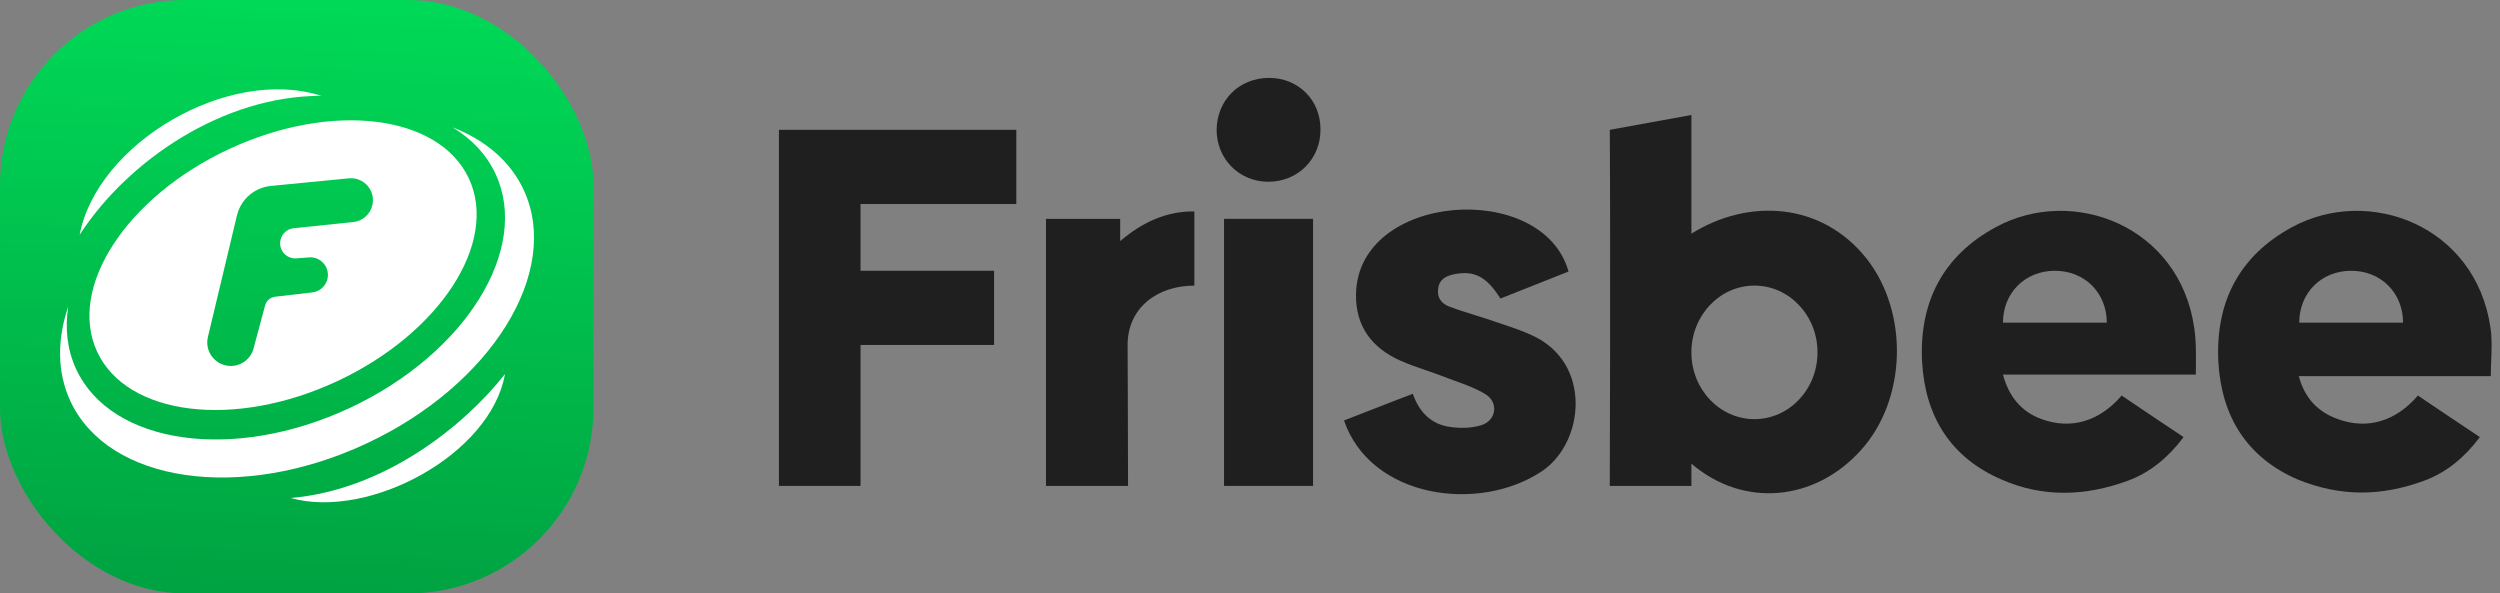
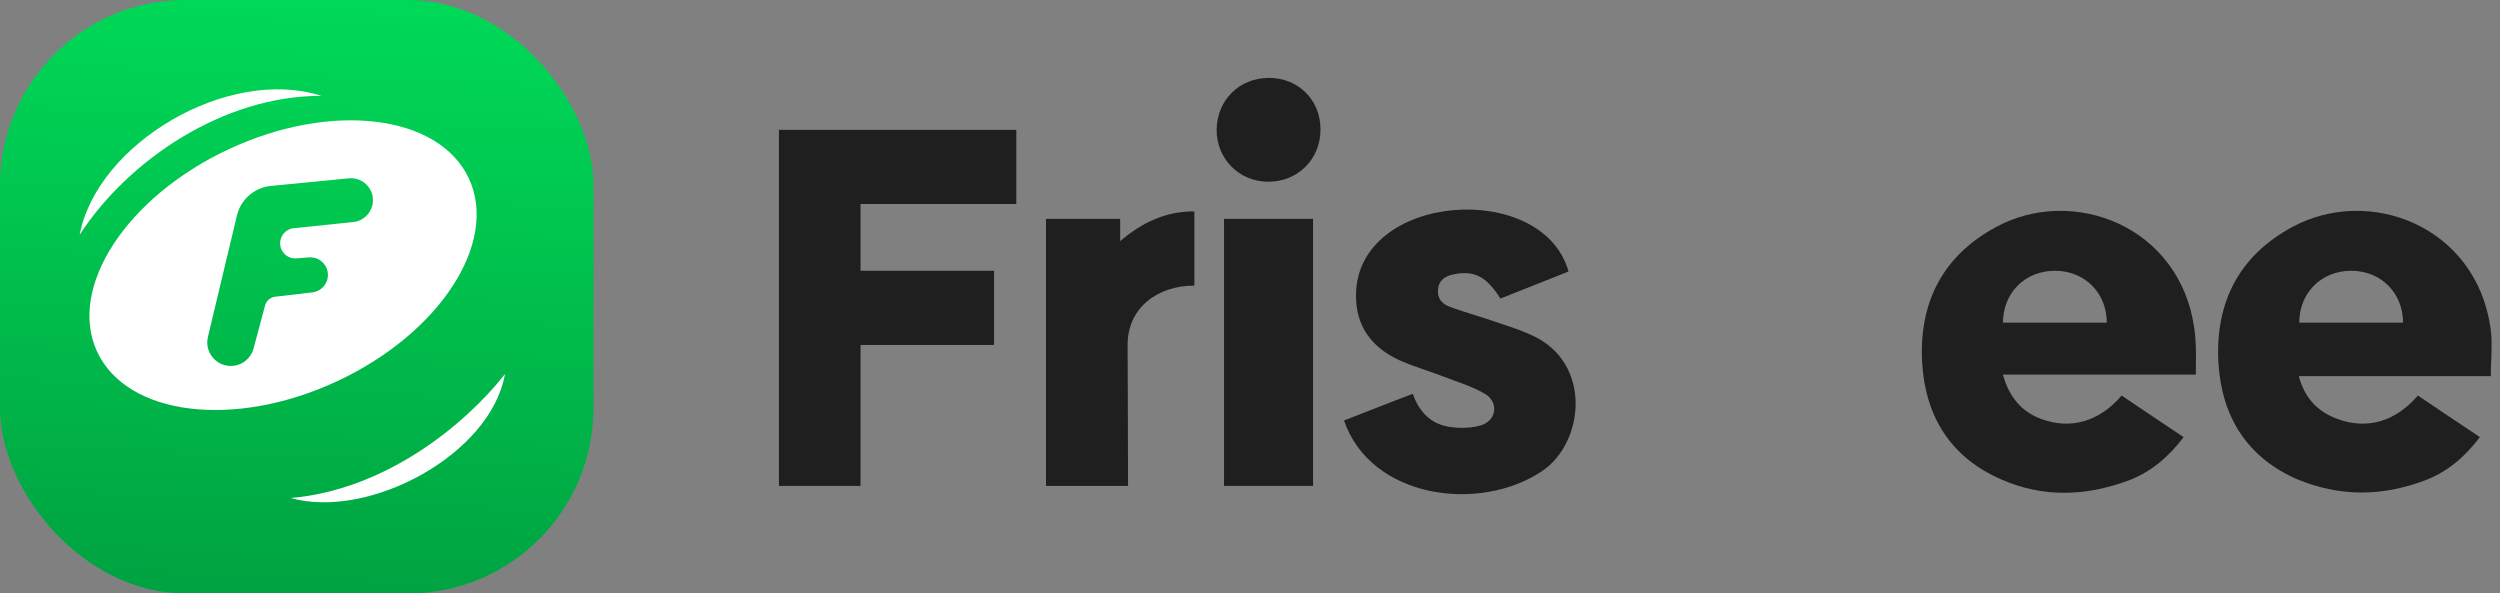
<svg xmlns="http://www.w3.org/2000/svg" width="674" height="160" viewBox="0 0 674 160" fill="none">
  <rect x="0" y="0" width="674" height="160" fill="#808080" stroke="none" />
  <rect width="160" height="160" rx="50" fill="#00D957" />
  <rect width="160" height="160" rx="50" fill="url(#paint0_linear)" fill-opacity="0.25" />
  <path d="M21.474 63.29C26.187 38.605 61.56 17.787 86.633 25.839C60.258 25.791 34.585 43.113 21.474 63.29Z" fill="white" />
  <path fill-rule="evenodd" clip-rule="evenodd" d="M90.896 102.773C118.568 89.869 134.47 65.401 126.413 48.123C118.356 30.845 89.391 27.299 61.719 40.203C34.046 53.106 18.145 77.574 26.202 94.852C34.259 112.13 63.223 115.676 90.896 102.773ZM56.053 90.841L63.876 58.102C64.912 53.762 68.589 50.559 73.03 50.127L94.049 48.079C98.109 47.683 101.345 51.415 100.377 55.379C99.783 57.812 97.723 59.608 95.231 59.865L79.188 61.521C77.439 61.702 76.002 62.982 75.622 64.698C75.029 67.374 77.189 69.862 79.921 69.651L83.3 69.39C86.54 69.141 89.066 72.149 88.258 75.297C87.77 77.198 86.161 78.602 84.212 78.828L74.192 79.992C72.888 80.143 71.808 81.075 71.469 82.343L68.355 93.959C67.611 96.733 65.097 98.661 62.225 98.661C58.124 98.661 55.1 94.829 56.053 90.841Z" fill="white" />
-   <path d="M133.592 46.864C143.068 67.186 125.446 95.46 94.232 110.015C63.018 124.571 30.032 119.896 20.556 99.574C18.115 94.341 17.472 88.581 18.395 82.663C15.378 91.543 15.363 100.384 18.989 108.16C29.276 130.22 64.968 135.348 98.71 119.614C132.452 103.88 151.466 73.242 141.179 51.182C137.551 43.402 130.763 37.728 122.014 34.332C127.147 37.429 131.15 41.627 133.592 46.864Z" fill="white" />
  <path d="M136.138 100.852C132.315 122.568 99.499 140.17 78.352 134.262C103.44 132.139 124.954 115.058 136.138 100.852Z" fill="white" />
  <path d="M355.999 34.814C355.999 26.881 349.928 20.908 341.954 21.001C333.98 21.094 328.091 27.067 328 35.001C328 42.84 334.071 49 341.954 49C349.928 49 356.09 42.84 355.999 34.814Z" fill="#1F1F1F" />
-   <path fill-rule="evenodd" clip-rule="evenodd" d="M456 125V131H434C434 131 434.208 66.978 434 35L456 31V63C471.303 53.413 491.1 54.41 503.248 69.749C514.69 84.317 514.044 107.757 501.68 121.391C489.236 135.199 470 137 456 125ZM490 95C490 104.941 482.389 113 473 113C463.611 113 456 104.941 456 95C456 85.059 463.611 77 473 77C482.389 77 490 85.059 490 95Z" fill="#1F1F1F" />
  <path d="M210 131H232V93H268V73H232V55H274V35H210V131Z" fill="#1F1F1F" />
  <path fill-rule="evenodd" clip-rule="evenodd" d="M571.993 106.636C577.529 110.371 583.065 114.107 588.694 117.842C584.634 123.259 579.744 127.368 573.654 129.609C562.211 133.811 550.677 134.185 539.512 129.235C525.948 123.352 519.027 112.333 518.197 97.578C517.366 81.328 523.918 68.908 538.036 61.251C558.797 49.951 587.587 60.877 591.555 88.332C592.075 91.717 592.046 94.959 592.015 98.434C592.008 99.274 592 100.127 592 101H540C541.569 106.883 544.956 111.025 550.4 112.986C558.336 115.881 565.995 113.64 571.993 106.636ZM540 87H567.993C567.993 79 562.078 73 554 73C545.922 73 540 79 540 87Z" fill="#1F1F1F" />
  <path fill-rule="evenodd" clip-rule="evenodd" d="M668.568 117.842C662.939 114.107 657.403 110.371 651.866 106.636C645.868 113.64 638.209 115.881 630.274 112.986C624.83 111.025 621.323 107.29 619.755 101.406H671.521C671.521 99.978 671.577 98.56 671.632 97.154C671.752 94.146 671.868 91.196 671.428 88.332C667.46 60.877 638.671 49.951 617.909 61.251C603.791 68.908 597.24 81.328 598.07 97.578C598.901 112.333 605.821 123.352 619.385 129.235C631 134 642.085 133.811 653.527 129.609C659.617 127.368 664.508 123.259 668.568 117.842ZM647.866 87H619.874C619.874 79 625.795 73 633.874 73C641.952 73 647.866 79 647.866 87Z" fill="#1F1F1F" />
  <path d="M369.024 110.757C372.991 109.206 376.923 107.668 380.892 106.169C382.646 111.212 385.967 114.481 391.135 115.134C393.811 115.508 396.764 115.414 399.255 114.667C403.407 113.453 404.146 108.504 400.455 106.263C397.924 104.713 395.106 103.698 392.311 102.691C391.233 102.303 390.158 101.916 389.105 101.5C387.579 100.911 386.038 100.381 384.5 99.851C382.133 99.036 379.772 98.223 377.478 97.204C370.004 93.842 365.483 88.146 365.575 79.461C365.862 51.894 415.906 48.324 422.877 73.204C416.695 75.632 410.605 78.06 404.515 80.488C400.731 74.511 397.41 72.83 391.965 73.951C389.751 74.418 387.998 75.352 387.721 77.873C387.352 80.301 388.736 81.889 390.673 82.636C392.985 83.506 395.359 84.25 397.741 84.996C399.448 85.531 401.159 86.067 402.854 86.651C403.664 86.932 404.473 87.202 405.281 87.472C407.97 88.37 410.634 89.259 413.188 90.48C429.244 97.858 427.214 119.243 415.772 126.994C398.765 138.4 369.536 134.351 362.345 113.36C364.582 112.494 366.796 111.628 368.999 110.767L369.024 110.757Z" fill="#1F1F1F" />
  <path d="M302 59H282V131H304.12C304.12 118.022 304 93 304 93C304 83 312 77 322 77V57C314.433 56.907 307.906 59.957 302 65V59Z" fill="#1F1F1F" />
  <path d="M354 131H330V59H354V131Z" fill="#1F1F1F" />
  <defs>
    <linearGradient id="paint0_linear" x1="87.534" y1="160" x2="94.138" y2="0.07" gradientUnits="userSpaceOnUse">
      <stop />
      <stop offset="1" stop-opacity="0" />
    </linearGradient>
  </defs>
</svg>